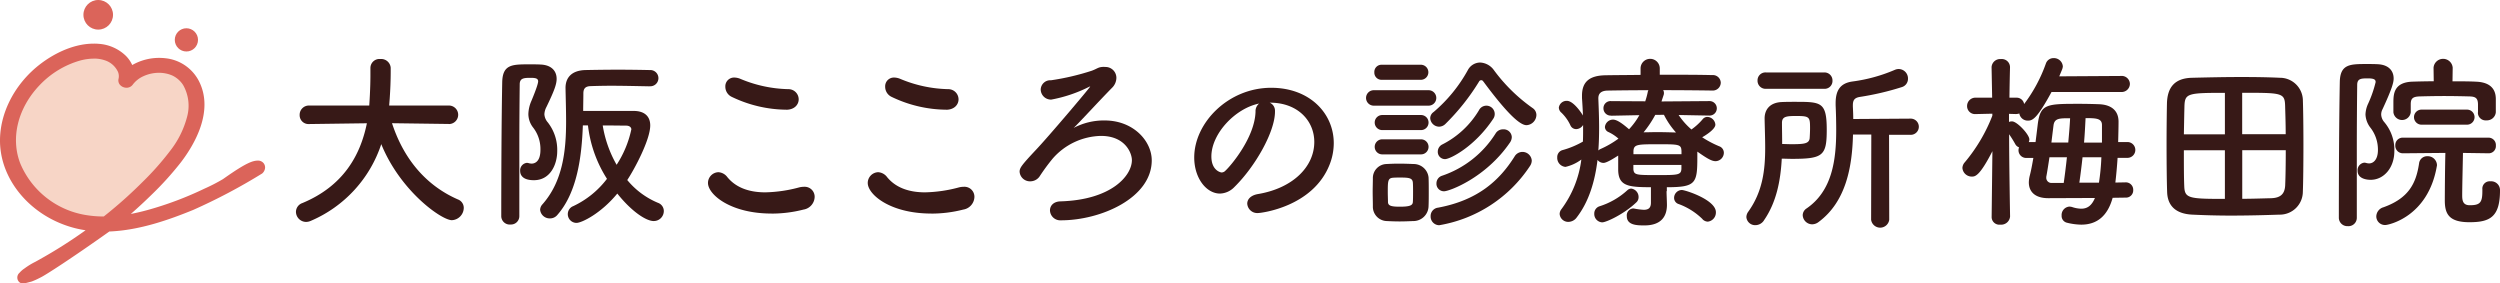
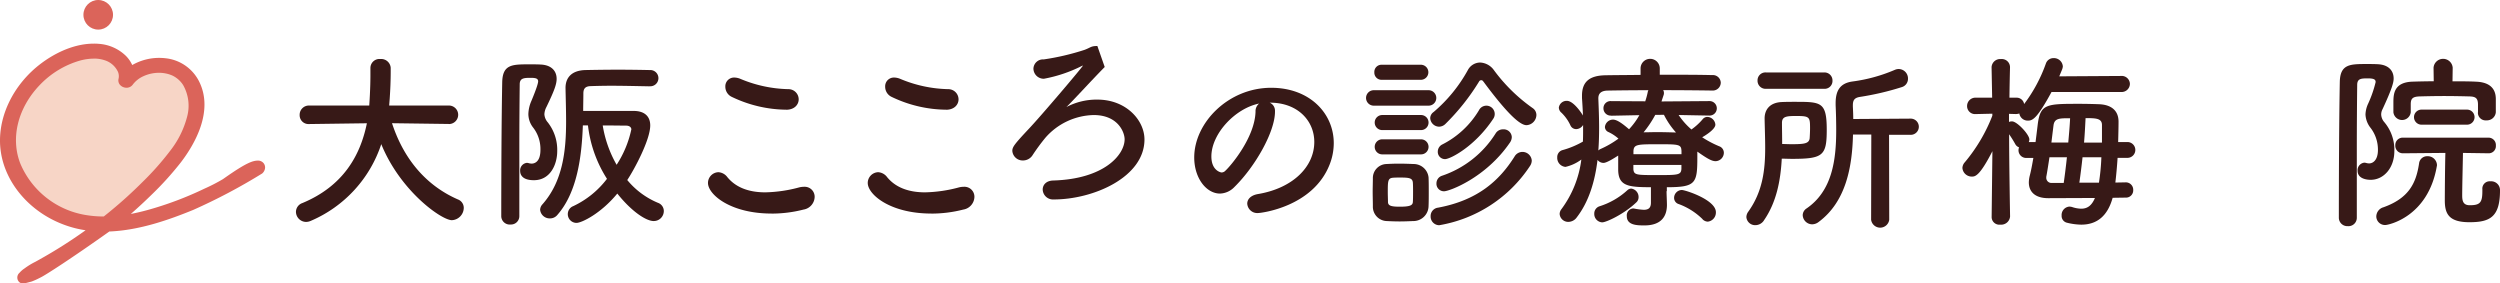
<svg xmlns="http://www.w3.org/2000/svg" width="544.048" height="61.678" viewBox="0 0 544.048 61.678">
  <g transform="translate(0.006)">
    <g transform="translate(-0.006 0)">
      <path d="M25.632,44.857q3.416-2.812,6.54-5.873a66.7,66.7,0,0,0,6.4-7.067c3.652-4.777,6.637-11.191,3.86-16.719a8.511,8.511,0,0,0-6.679-4.61,10.862,10.862,0,0,0-7.595,1.905A5.775,5.775,0,0,0,26.59,9.826,8.491,8.491,0,0,0,21.2,7.452c-4.276-.347-8.65,1.611-11.913,4.04C3.236,16-.291,23.238.75,30.1c1.028,6.831,6.471,12.829,13.621,15.329a23.029,23.029,0,0,0,6.151,1.222,11.683,11.683,0,0,0,2.388-.5,12.209,12.209,0,0,0,2.719-1.291Z" transform="translate(0.228 2.879)" fill="#f7d5c6" />
      <circle cx="3.221" cy="3.221" r="3.221" transform="translate(18.154)" fill="#db645a" />
-       <circle cx="2.527" cy="2.527" r="2.527" transform="translate(38.037 6.151)" fill="#db645a" />
      <path d="M4.932,59a1.02,1.02,0,0,1-.847-.375,1.36,1.36,0,0,1,.151-1.914,5.237,5.237,0,0,1,1.139-.986,14.977,14.977,0,0,1,2.291-1.4l.875-.486a104.739,104.739,0,0,0,10.08-6.39,22.54,22.54,0,0,1-4.291-1.058C6.8,43.757,1.251,37.5.182,30.428c-1.058-6.97,2.43-14.565,8.859-19.355,2.124-1.583,6.428-4.235,11.385-4.235a8.94,8.94,0,0,1,1.058.042,9.364,9.364,0,0,1,5.887,2.6,6.838,6.838,0,0,1,1.4,2.014,11.754,11.754,0,0,1,5.887-1.555,11.471,11.471,0,0,1,1.388.083,9.238,9.238,0,0,1,7.273,5.039c3.277,6.512-1.058,13.8-3.928,17.564a67.931,67.931,0,0,1-6.47,7.151c-1.43,1.4-2.93,2.791-4.457,4.124,1.152-.222,2.36-.5,3.568-.833A74.2,74.2,0,0,0,44.473,38.4,38.9,38.9,0,0,0,48.5,36.33l.514-.361c2.347-1.638,4.721-3.193,6.179-3.554a3.589,3.589,0,0,1,.875-.125,1.561,1.561,0,0,1,1.236.5,1.477,1.477,0,0,1,.375,1.1,1.8,1.8,0,0,1-.639,1.209,125.206,125.206,0,0,1-15.007,7.928c-5,2.041-11.58,4.432-18.245,4.693-8.071,5.734-13.861,9.482-14.958,10l-.277.139a14.853,14.853,0,0,1-1.569.708,2.8,2.8,0,0,1-.319.1c-.167.042-.528.139-.986.252a4,4,0,0,1-.763.111ZM20.412,10.1a11.612,11.612,0,0,0-2.985.416A19.582,19.582,0,0,0,8.6,15.891C3.875,20.848,2.263,27.36,4.4,32.9A18.736,18.736,0,0,0,18.829,44.16a23.441,23.441,0,0,0,3.749.292c.541-.431,1.083-.861,1.611-1.305,2.4-1.972,4.707-4.082,6.873-6.248a61.533,61.533,0,0,0,5.971-6.748A20.252,20.252,0,0,0,40.7,22.792a9.1,9.1,0,0,0-.861-6.956,5.708,5.708,0,0,0-2.362-2.068,7.228,7.228,0,0,0-2.832-.584h-.167a8.124,8.124,0,0,0-3.264.735,5.963,5.963,0,0,0-2.347,1.861,1.652,1.652,0,0,1-1.347.655,1.9,1.9,0,0,1-1.444-.666,1.46,1.46,0,0,1-.292-1.236,2.518,2.518,0,0,0-.111-1.541,4.738,4.738,0,0,0-2.86-2.527,7.293,7.293,0,0,0-2.417-.375Z" transform="translate(0.006 2.659)" fill="#db645a" />
      <g transform="translate(64.404 12.648)">
        <path d="M79.7,23.385l-12.414-.167C70,31.535,75.162,36.992,81.632,39.81A1.954,1.954,0,0,1,82.9,41.657a2.724,2.724,0,0,1-2.582,2.666c-2.25,0-11.233-6.345-15.371-16.55A27.522,27.522,0,0,1,49.657,44.448a2.652,2.652,0,0,1-1.069.252,2.23,2.23,0,0,1-2.208-2.208A2.05,2.05,0,0,1,47.768,40.6c8.886-3.693,12.621-10.33,14.05-17.37L49.279,23.4H49.24a1.922,1.922,0,0,1-2.055-1.972,2.009,2.009,0,0,1,2.083-2.055H62.334c.252-3.652.252-6.194.252-6.512V11.18a1.965,1.965,0,0,1,2.165-1.93A2.076,2.076,0,0,1,67,11.138v.9c0,1.93-.083,3.846-.208,5.734l-.125,1.6H79.649a2.014,2.014,0,0,1,.042,4.029h-.042Z" transform="translate(-46.38 -9.054)" fill="#371917" />
        <path d="M80.572,44.945a1.844,1.844,0,0,1-2.014-1.8c0-7.456.042-20.522.208-29.172.083-3.888,2.165-3.888,5.984-3.888.819,0,1.638,0,2.333.042,2.333.083,3.525,1.347,3.525,3.11,0,1.194-.528,2.624-2.208,6.109a3.758,3.758,0,0,0-.458,1.6,2.971,2.971,0,0,0,.736,1.763A9.689,9.689,0,0,1,90.736,29c0,2.694-1.388,6.3-5.082,6.3-2.707,0-2.985-1.388-2.985-2.014a1.648,1.648,0,0,1,1.472-1.763,1.574,1.574,0,0,1,.444.083,2.82,2.82,0,0,0,.569.083c.569,0,1.93-.292,1.93-2.985a7.618,7.618,0,0,0-1.6-4.874,4.807,4.807,0,0,1-1.027-2.943,7.546,7.546,0,0,1,.655-2.833C86.39,15,86.586,14.051,86.586,13.8c0-.655-.569-.778-1.638-.778-1.513,0-2.374.083-2.374,1.43-.042,3.8-.083,8.608-.083,13.607V43.14a1.817,1.817,0,0,1-1.93,1.8ZM110.813,14.87c-2.5-.042-5.568-.125-8.4-.125-1.638,0-3.152.042-4.432.083-1.236.042-1.555.655-1.555,1.6,0,1.194-.042,2.458-.042,3.8h11.025c2.138,0,3.568,1.027,3.568,3.152,0,3.11-3.4,9.467-5,11.885a17.3,17.3,0,0,0,6.679,4.957,1.894,1.894,0,0,1,1.278,1.8,2.185,2.185,0,0,1-2.208,2.165c-1.638,0-4.79-2.055-7.914-5.984-3.568,4.346-7.748,6.387-8.886,6.387a1.9,1.9,0,0,1-1.888-1.93,1.863,1.863,0,0,1,1.194-1.722A19.746,19.746,0,0,0,101.563,35,27.358,27.358,0,0,1,97.426,23.37H96.315c-.252,6.845-1.236,14.593-5.568,19.508a2.035,2.035,0,0,1-1.593.734,2.082,2.082,0,0,1-2.138-1.888,1.818,1.818,0,0,1,.486-1.152c4.471-5.04,5.165-11.719,5.165-18.064,0-2.5-.083-5-.125-7.289,0-2.291,1.388-3.8,4.3-3.888,2.124-.042,4.665-.083,7.123-.083s4.915.042,6.887.083a1.768,1.768,0,1,1,0,3.525h-.042Zm-3.943,9.414c0-.528-.444-.861-1.152-.861-.944,0-2.985-.042-5.082-.042a25.448,25.448,0,0,0,3.026,8.565,22.661,22.661,0,0,0,3.193-7.664Z" transform="translate(-33.878 -8.732)" fill="#371917" />
        <path d="M124.789,41.752c-9,0-13.829-4.18-13.829-6.651a2.346,2.346,0,0,1,2.263-2.347,2.611,2.611,0,0,1,1.958,1.083c2.083,2.527,5.179,3.3,8.259,3.3a30.506,30.506,0,0,0,7.387-1.083,4.374,4.374,0,0,1,1-.125,2.177,2.177,0,0,1,2.347,2.221,2.875,2.875,0,0,1-2.43,2.736,27.837,27.837,0,0,1-6.956.875Zm3.166-22.6a27.9,27.9,0,0,1-11.788-2.777,2.432,2.432,0,0,1-1.43-2.221,1.9,1.9,0,0,1,1.958-2,3.55,3.55,0,0,1,1.264.264,28.436,28.436,0,0,0,10.483,2.263A2.231,2.231,0,0,1,130.7,16.9c0,1.1-.875,2.263-2.736,2.263Z" transform="translate(-21.293 -7.927)" fill="#371917" />
        <path d="M149.829,41.752c-9,0-13.829-4.18-13.829-6.651a2.346,2.346,0,0,1,2.263-2.347,2.611,2.611,0,0,1,1.958,1.083c2.083,2.527,5.179,3.3,8.259,3.3a30.505,30.505,0,0,0,7.387-1.083,4.374,4.374,0,0,1,1-.125,2.177,2.177,0,0,1,2.347,2.221,2.875,2.875,0,0,1-2.43,2.736,27.838,27.838,0,0,1-6.956.875Zm3.18-22.6a27.9,27.9,0,0,1-11.788-2.777,2.432,2.432,0,0,1-1.43-2.221,1.9,1.9,0,0,1,1.958-2,3.55,3.55,0,0,1,1.263.264,28.436,28.436,0,0,0,10.483,2.263,2.231,2.231,0,0,1,2.263,2.221c0,1.1-.875,2.263-2.736,2.263Z" transform="translate(-11.565 -7.927)" fill="#371917" />
-         <path d="M178.322,10.509a2.367,2.367,0,0,1,2.541,2.374,3.088,3.088,0,0,1-.957,2.165c-2.86,2.9-7.192,7.651-8.344,8.72a14.1,14.1,0,0,1,6.734-1.625c6.318,0,10.261,4.526,10.261,8.678,0,8.22-11.135,13.052-19.73,13.052a2.244,2.244,0,0,1-2.417-2.165c0-.957.708-1.914,2.291-1.958,11.18-.333,15.537-5.651,15.537-8.969,0-1.5-1.416-5.276-6.734-5.276a14.346,14.346,0,0,0-10.511,4.943,43.668,43.668,0,0,0-2.86,3.9,2.468,2.468,0,0,1-2,1.041,2.259,2.259,0,0,1-2.333-2.083c0-.833.416-1.416,3.525-4.734,2.624-2.749,11.843-13.621,11.843-13.829h-.042a2.478,2.478,0,0,0-.292.125,30.551,30.551,0,0,1-8.15,2.736,2.239,2.239,0,0,1-2.291-2.208,2.091,2.091,0,0,1,2.25-2,53.324,53.324,0,0,0,8.886-2.083c1.333-.5,1.375-.833,2.736-.833h.042Z" transform="translate(-2.319 -8.577)" fill="#371917" />
+         <path d="M178.322,10.509c-2.86,2.9-7.192,7.651-8.344,8.72a14.1,14.1,0,0,1,6.734-1.625c6.318,0,10.261,4.526,10.261,8.678,0,8.22-11.135,13.052-19.73,13.052a2.244,2.244,0,0,1-2.417-2.165c0-.957.708-1.914,2.291-1.958,11.18-.333,15.537-5.651,15.537-8.969,0-1.5-1.416-5.276-6.734-5.276a14.346,14.346,0,0,0-10.511,4.943,43.668,43.668,0,0,0-2.86,3.9,2.468,2.468,0,0,1-2,1.041,2.259,2.259,0,0,1-2.333-2.083c0-.833.416-1.416,3.525-4.734,2.624-2.749,11.843-13.621,11.843-13.829h-.042a2.478,2.478,0,0,0-.292.125,30.551,30.551,0,0,1-8.15,2.736,2.239,2.239,0,0,1-2.291-2.208,2.091,2.091,0,0,1,2.25-2,53.324,53.324,0,0,0,8.886-2.083c1.333-.5,1.375-.833,2.736-.833h.042Z" transform="translate(-2.319 -8.577)" fill="#371917" />
        <path d="M213.3,25.548c0-4.61-3.61-8.553-9.636-8.553h-.083a1.883,1.883,0,0,1,1.166,1.749v.208c0,4.36-4.276,11.927-8.845,16.411a4.518,4.518,0,0,1-3.122,1.416c-2.943,0-5.609-3.319-5.609-7.859,0-7.526,7.4-15.162,16.745-15.162,8.386,0,13.621,5.568,13.621,12.052a12.7,12.7,0,0,1-.917,4.693c-3.652,9.22-14.956,10.511-15.537,10.511a2.191,2.191,0,0,1-2.374-2.041c0-.917.708-1.791,2.291-2.083,7.567-1.249,12.3-5.9,12.3-11.344Zm-12.01-8.359c-5.193,1.041-10.386,6.567-10.386,11.511,0,3.11,2.083,3.485,2.208,3.485a1.1,1.1,0,0,0,.792-.333c1.249-1.125,6.442-7.275,6.609-12.885a2.154,2.154,0,0,1,.792-1.791Z" transform="translate(8.311 -7.302)" fill="#371917" />
        <path d="M215.861,19.186a1.682,1.682,0,1,1,0-3.36h11.76a1.682,1.682,0,1,1,0,3.36ZM224.3,44.3c-.861.042-1.888.083-2.9.083s-1.972-.042-2.791-.083a3.116,3.116,0,0,1-3.027-3.235c0-1.069-.042-2.124-.042-3.152s.042-2.014.042-2.916a3.051,3.051,0,0,1,2.985-3.11c.778-.042,1.68-.083,2.624-.083,1.152,0,2.291.042,3.235.083a3.26,3.26,0,0,1,3.277,2.916c.042.944.042,2.055.042,3.152s0,2.165-.042,3.068A3.311,3.311,0,0,1,224.3,44.3Zm-6.761-30.741a1.561,1.561,0,0,1-1.638-1.638,1.561,1.561,0,0,1,1.638-1.638h8.4a1.64,1.64,0,1,1,0,3.276Zm.082,10.942a1.638,1.638,0,0,1,0-3.277h8.4a1.639,1.639,0,1,1,0,3.277Zm0,5.288a1.638,1.638,0,0,1,0-3.277h8.4a1.639,1.639,0,1,1,0,3.277Zm6.708,8.276c0-.778,0-1.555-.042-2.124-.083-.986-.778-1.111-2.707-1.111-.569,0-1.152,0-1.6.042-1.152.083-1.152.778-1.152,3.152,0,.778.042,1.555.042,2.165.042.778.694.986,2.582.986,2.291,0,2.791-.333,2.833-1.027.042-.569.042-1.347.042-2.083Zm15.287-24.132a.529.529,0,0,0-.458-.292.568.568,0,0,0-.486.333,48.24,48.24,0,0,1-7.331,9.219,2,2,0,0,1-1.347.569,1.968,1.968,0,0,1-1.93-1.847,1.645,1.645,0,0,1,.737-1.344,32.5,32.5,0,0,0,7.456-9.136A3.061,3.061,0,0,1,238.925,9.8a3.9,3.9,0,0,1,2.985,1.638,36.665,36.665,0,0,0,8.442,8.275,1.806,1.806,0,0,1,.819,1.513,2.272,2.272,0,0,1-2.165,2.208c-1.763,0-5.248-3.928-9.386-9.511ZM230,45.206a1.889,1.889,0,0,1-1.848-1.972,1.827,1.827,0,0,1,1.6-1.847c8.608-1.6,13.357-5.859,16.675-11.149a1.986,1.986,0,0,1,1.68-.986,2.029,2.029,0,0,1,2.055,1.888,2.154,2.154,0,0,1-.4,1.194,29.535,29.535,0,0,1-19.741,12.871Zm1.058-7.387a1.632,1.632,0,0,1-1.638-1.722,1.739,1.739,0,0,1,1.152-1.638,22.137,22.137,0,0,0,11.719-9.219,1.857,1.857,0,0,1,1.638-.9,1.763,1.763,0,0,1,1.886,1.678,2.181,2.181,0,0,1-.458,1.278c-5.248,7.624-13.149,10.526-14.3,10.526Zm.208-7a1.569,1.569,0,0,1-1.555-1.638,1.741,1.741,0,0,1,.986-1.555,19.563,19.563,0,0,0,7.957-7.414,1.815,1.815,0,1,1,3.11,1.847c-3.928,5.942-9.3,8.762-10.483,8.762Z" transform="translate(18.776 -8.841)" fill="#371917" />
        <path d="M267.857,38c0,.861.083,2.124.083,3.11-.042,2.291-1.152,4.346-4.915,4.346-1.6,0-3.818-.042-3.818-2.014a1.505,1.505,0,0,1,1.388-1.68c.125,0,.208.042.292.042a14.347,14.347,0,0,0,2.014.252c.986,0,1.555-.375,1.555-1.555V37.14c-4.915,0-7.012-.252-7.123-3.652V30.253c-.819.528-2.5,1.6-3.193,1.6a1.647,1.647,0,0,1-1.305-.655c-.569,4.707-1.888,9.094-4.513,12.5a2.276,2.276,0,0,1-1.8.986,1.863,1.863,0,0,1-1.93-1.722,1.736,1.736,0,0,1,.375-1.027,22.868,22.868,0,0,0,4.346-10.816,9.168,9.168,0,0,1-3.444,1.6,1.957,1.957,0,0,1-1.8-2.055,1.57,1.57,0,0,1,1.152-1.6,18.867,18.867,0,0,0,4.432-1.847c.042-.861.042-1.68.042-2.541V23.6a1.809,1.809,0,0,1-1.513.9,1.36,1.36,0,0,1-1.264-.861,9.192,9.192,0,0,0-1.933-2.708,1.5,1.5,0,0,1-.569-1.111,1.709,1.709,0,0,1,1.763-1.472c1.388,0,3.11,2.541,3.485,3.193-.042-1.264-.125-2.541-.208-3.8v-.527c0-3.027,1.638-4.388,5.165-4.432,2.083-.042,4.748-.042,7.581-.083V11.231a2.091,2.091,0,0,1,4.18,0v1.43c4.221,0,8.4,0,11.386.083a1.718,1.718,0,0,1,1.888,1.638,1.747,1.747,0,0,1-1.888,1.722h-.042c-2.874-.042-6.762-.083-10.608-.083a1.069,1.069,0,0,1,.167.611,1.154,1.154,0,0,1-.042.375l-.486,1.472L277.12,18.4a1.578,1.578,0,1,1,.042,3.152h-.042l-6.637-.125a15.6,15.6,0,0,0,2.791,3.152,13.048,13.048,0,0,0,2.458-2.25,1.322,1.322,0,0,1,.986-.486,1.82,1.82,0,0,1,1.763,1.68c0,1.069-2.417,2.5-2.874,2.749a22.311,22.311,0,0,0,3.734,1.97,1.5,1.5,0,0,1,.986,1.388,1.854,1.854,0,0,1-1.8,1.847c-.778,0-1.722-.486-3.971-2.083v1.236c0,5.691-.333,6.512-6.637,6.512V38ZM253.849,44.79a1.819,1.819,0,0,1-1.722-1.888,1.648,1.648,0,0,1,1.111-1.6,16.121,16.121,0,0,0,6.068-3.485,1.318,1.318,0,0,1,.861-.375,1.834,1.834,0,0,1,1.6,1.847,1.514,1.514,0,0,1-.486,1.152c-2.707,2.582-6.554,4.346-7.414,4.346Zm1.958-23.229h-.044a1.578,1.578,0,0,1-1.638-1.6,1.535,1.535,0,0,1,1.68-1.555l7.414.042a16.623,16.623,0,0,0,.528-1.93,1.238,1.238,0,0,1,.167-.486c-3.485,0-6.72.042-8.928.083-1.347.042-1.972.611-1.972,1.68v.125c.083,2.055.167,4.137.167,6.276,0,1.68-.042,3.319-.167,4.957a1.583,1.583,0,0,1,.486-.333,20.287,20.287,0,0,0,3.888-2.25,8.87,8.87,0,0,0-2.165-1.43,1.225,1.225,0,0,1-.778-1.111,1.782,1.782,0,0,1,1.763-1.6c.944,0,2.291,1.069,3.485,2.1a15.623,15.623,0,0,0,2.25-3.068l-6.151.125Zm15.287,7.581c-.042-1.347-.778-1.347-4.957-1.347-4.623,0-5.4,0-5.485,1.472v.694h10.455v-.82Zm0,3.152H260.637v.944c.125,1.264.655,1.264,5.165,1.264s5.207,0,5.288-1.347Zm-5.691-10.9a23.28,23.28,0,0,1-2.541,3.8c.944,0,1.888-.042,2.874-.042,1.347,0,2.749.042,4.18.083a17.365,17.365,0,0,1-2.624-3.846Zm10.288,22.7a14.49,14.49,0,0,0-5.165-3.277,1.4,1.4,0,0,1-1.027-1.347,1.721,1.721,0,0,1,1.68-1.722c.736,0,7.414,2.124,7.414,4.832a1.991,1.991,0,0,1-1.763,2.055,1.681,1.681,0,0,1-1.152-.528Z" transform="translate(30.413 -9.049)" fill="#371917" />
        <path d="M277.528,43.767a2.232,2.232,0,0,1-1.847,1.027,1.908,1.908,0,0,1-1.972-1.763,2.034,2.034,0,0,1,.4-1.152c3.152-4.388,3.693-9.094,3.693-13.884,0-2.1-.083-4.221-.125-6.345v-.085c0-1.847,1.069-3.485,3.846-3.568.944-.042,1.888-.042,2.832-.042,5.651,0,6.845.042,6.845,6.109,0,5.609-.819,6.3-7.539,6.3-.778,0-1.513-.042-2.249-.042-.252,4.748-1.152,9.511-3.888,13.44Zm.458-28.644a1.75,1.75,0,0,1-1.847-1.8,1.719,1.719,0,0,1,1.847-1.763h12.663a1.739,1.739,0,0,1,1.8,1.8,1.707,1.707,0,0,1-1.8,1.763Zm5.443,12.052c2.749,0,3.928-.083,4.054-1.305.042-.611.083-1.43.083-2.25,0-2.333-.125-2.582-2.874-2.582-2.138,0-3.235.042-3.235,1.472,0,1.513.042,3.068.042,4.623C282.154,27.133,282.8,27.175,283.429,27.175Zm17.453-2.1h-3.971c-.167,7.012-1.513,14.593-7.456,19.008a2.345,2.345,0,0,1-1.43.528A2.079,2.079,0,0,1,285.97,42.6a1.778,1.778,0,0,1,.819-1.43c5.568-3.8,6.47-10.483,6.47-17.009,0-1.847-.042-3.693-.125-5.443v-.486c0-2.791,1.027-4.346,3.693-4.707a34.783,34.783,0,0,0,9.219-2.541,2.111,2.111,0,0,1,.861-.167,2.049,2.049,0,0,1,1.972,2.1,1.876,1.876,0,0,1-1.388,1.847,59.815,59.815,0,0,1-9.094,2.124c-1.236.208-1.513.778-1.513,1.847v.252c.042.861.083,1.763.083,2.707l12.413-.083a1.765,1.765,0,1,1,0,3.525h-4.623l.042,18.482a1.99,1.99,0,0,1-3.943,0l.042-18.522Z" transform="translate(41.931 -8.443)" fill="#371917" />
        <path d="M340.269,39.488c-1.111,4.013-3.444,5.859-6.845,5.859a13.664,13.664,0,0,1-3.193-.444,1.5,1.5,0,0,1-1.069-1.513,1.836,1.836,0,0,1,1.68-1.972,2.969,2.969,0,0,1,.569.083,6.643,6.643,0,0,0,2.014.375c1.43,0,2.333-.778,2.985-2.333l-10.08.042h-.083c-2.943,0-4.221-1.472-4.221-3.444a6.575,6.575,0,0,1,.208-1.472c.292-1.111.528-2.417.778-3.846h-1.388a1.669,1.669,0,0,1-1.722-2.293,1.52,1.52,0,0,1-.819-.694,24.624,24.624,0,0,0-1.347-2.165c0,6.194.208,17.869.208,17.869v.042a1.943,1.943,0,0,1-2.124,1.763,1.672,1.672,0,0,1-1.888-1.6v-.042l.167-14.343c-2.791,5.457-3.763,5.526-4.471,5.526A2.031,2.031,0,0,1,307.572,33a1.947,1.947,0,0,1,.528-1.236,35.894,35.894,0,0,0,5.984-10.122V21.2l-3.525.083h-.083a1.732,1.732,0,0,1-1.888-1.763,1.813,1.813,0,0,1,1.97-1.8h3.485l-.125-6.6v-.042a1.867,1.867,0,0,1,2.041-1.763,1.783,1.783,0,0,1,1.972,1.763v.042s-.083,3.027-.125,6.6h1.472A1.638,1.638,0,0,1,321,19.1a32.742,32.742,0,0,0,4.747-8.842,1.739,1.739,0,0,1,1.638-1.152,1.948,1.948,0,0,1,2.041,1.8,2.389,2.389,0,0,1-.167.694l-.611,1.473,13.4-.083a1.783,1.783,0,0,1,1.972,1.722,1.8,1.8,0,0,1-1.972,1.763H326.968c-2.985,5.483-4.013,6.232-5.08,6.232a1.85,1.85,0,0,1-1.93-1.555,2.417,2.417,0,0,1-.819.125l-1.43-.042v1.763a1.657,1.657,0,0,1,.655-.125c1.111,0,3.777,2.874,3.777,3.928a1.36,1.36,0,0,1-.125.569h1.472c.167-1.305.333-2.666.486-3.928.57-4.388,1.972-4.388,9.053-4.388,1.555,0,3.068.042,4.221.083,2.624.083,4.3,1.305,4.3,3.8,0,1.278-.042,2.833-.083,4.432h2.014a1.722,1.722,0,1,1,0,3.444h-2.138c-.125,1.888-.292,3.763-.486,5.373l2.208-.042a1.609,1.609,0,0,1,1.68,1.68,1.576,1.576,0,0,1-1.68,1.638l-2.833.042ZM329.62,36.253c.252-1.722.486-3.652.694-5.568h-3.8c-.252,1.638-.486,3.193-.694,4.262v.208a1.116,1.116,0,0,0,1.236,1.111h2.582Zm.986-8.775c.167-1.888.333-3.693.4-5.288-2.333,0-3.4,0-3.61,1.555-.125,1.027-.292,2.333-.458,3.735h3.652Zm6.679,8.733a47.938,47.938,0,0,0,.528-5.526h-4.1c-.208,1.93-.444,3.8-.694,5.526Zm.655-8.733v-3.8c0-1.472-1.305-1.513-3.568-1.513-.083,1.6-.167,3.444-.333,5.332h3.888Z" transform="translate(55.083 -9.107)" fill="#371917" />
-         <path d="M364.144,42.019c-3.61.125-7.178.208-10.608.208-2.916,0-5.734-.083-8.36-.208-3.568-.167-5.373-1.888-5.485-4.874-.083-2.417-.125-6.47-.125-10.414,0-3.444.042-6.762.083-8.886.083-3.444,1.6-5.526,5.485-5.609,3.4-.083,7.1-.167,10.649-.167,2.943,0,5.859.042,8.442.167a4.991,4.991,0,0,1,5,4.707c.083,2.458.125,6.194.125,9.831,0,4.1-.042,8.108-.125,10.247a5.014,5.014,0,0,1-5.08,5ZM352.259,15.513c-8.067,0-8.692.125-8.8,2.833-.042,1.638-.083,3.846-.125,6.194h8.927V15.527Zm0,12.5h-8.928c0,2.985,0,5.859.083,7.748.083,2.707.9,2.833,8.845,2.833V28.023Zm13.232-3.485c0-2.374-.083-4.6-.125-6.194-.084-2.833-.694-2.833-9.345-2.833V24.51h9.467Zm-9.455,3.485V38.573c2.138,0,4.262-.083,6.194-.125,2.291-.042,3.068-1.069,3.152-2.833.083-1.972.125-4.748.125-7.623h-9.467Z" transform="translate(67.516 -7.958)" fill="#371917" />
        <path d="M368.582,45.629a1.844,1.844,0,0,1-2.014-1.8c0-7.456.042-20.938.208-29.588.083-3.888,2.249-3.888,5.942-3.888.778,0,1.555,0,2.249.042,2.333.083,3.525,1.347,3.525,3.11,0,.778-.252,2.014-2.417,6.679a2.485,2.485,0,0,0-.292,1.152,2.665,2.665,0,0,0,.655,1.638,9.3,9.3,0,0,1,2.208,6.345c0,3.568-2.249,6.234-5.165,6.234-.694,0-2.833-.167-2.833-1.972a1.648,1.648,0,0,1,1.472-1.763,1.772,1.772,0,0,1,.458.083,2.82,2.82,0,0,0,.569.083c.9,0,1.93-.778,1.93-2.943a7.8,7.8,0,0,0-1.6-4.79,5.036,5.036,0,0,1-1.111-2.916,6.021,6.021,0,0,1,.57-2.333,25.8,25.8,0,0,0,1.638-4.707c0-.486-.208-.819-1.68-.819s-2.333.042-2.333,1.43c-.042,3.8-.083,8.65-.083,13.732v15.2a1.817,1.817,0,0,1-1.93,1.8ZM374.72,43.5a2.118,2.118,0,0,1,1.555-1.972c5.5-1.972,7.1-5.207,7.748-9.511a1.763,1.763,0,0,1,1.8-1.6,2.008,2.008,0,0,1,2.1,1.888,1.035,1.035,0,0,1-.042.333c-1.93,11.066-10.608,12.746-11.149,12.746a1.888,1.888,0,0,1-2.014-1.888Zm22.13-22.618v-1.68c0-1.472-.569-1.763-1.888-1.8-1.638-.042-3.61-.083-5.485-.083s-3.8.042-5.288.083c-1.513.042-1.972.444-1.972,1.68v1.763a1.9,1.9,0,0,1-3.777,0V18.79c0-1.888.083-4.471,4.18-4.6,1.43-.042,2.985-.083,4.6-.083l-.042-2.916v-.042a2.089,2.089,0,0,1,4.165,0V11.2l-.042,2.916c1.8,0,3.61,0,5.207.083,2.666.125,4.221,1.305,4.221,3.777v2.875a1.945,1.945,0,0,1-2.055,1.763,1.677,1.677,0,0,1-1.847-1.68v-.042Zm.944,16.634a1.6,1.6,0,0,1,1.763-1.638,1.92,1.92,0,0,1,2.083,1.972c0,5.817-2.208,6.928-6.637,6.928s-5.373-1.763-5.373-4.707c0-1.388.042-7.664.125-10.374l-9.22.083a1.641,1.641,0,0,1-1.68-1.722,1.608,1.608,0,0,1,1.68-1.68H399.14a1.6,1.6,0,0,1,1.6,1.722,1.556,1.556,0,0,1-1.555,1.68h-.042l-5.564-.081c-.042,2.458-.167,7.248-.167,9.261,0,1.111.167,2.124,1.639,2.124,2.291,0,2.749-.611,2.749-3.11v-.444ZM384.633,23.553a1.64,1.64,0,1,1,0-3.277h9.87a1.639,1.639,0,0,1,0,3.277Z" transform="translate(78.005 -9.069)" fill="#371917" />
      </g>
    </g>
  </g>
</svg>